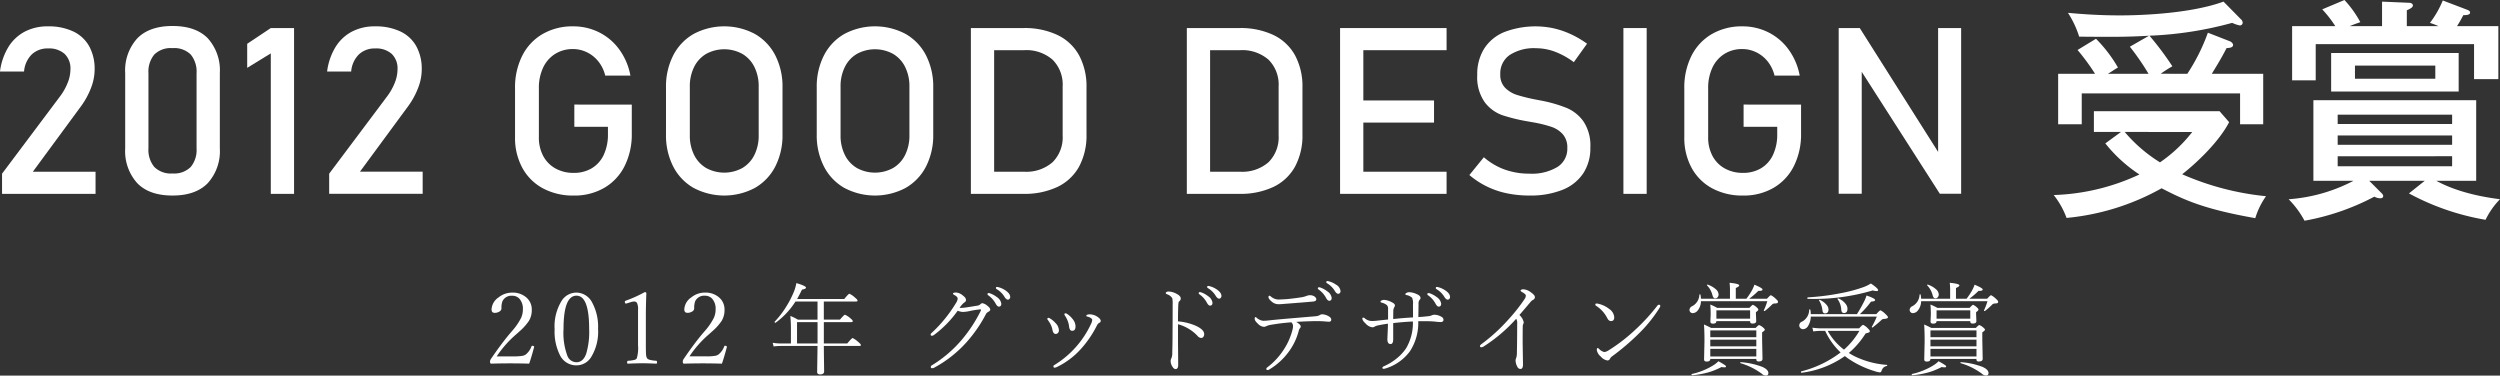
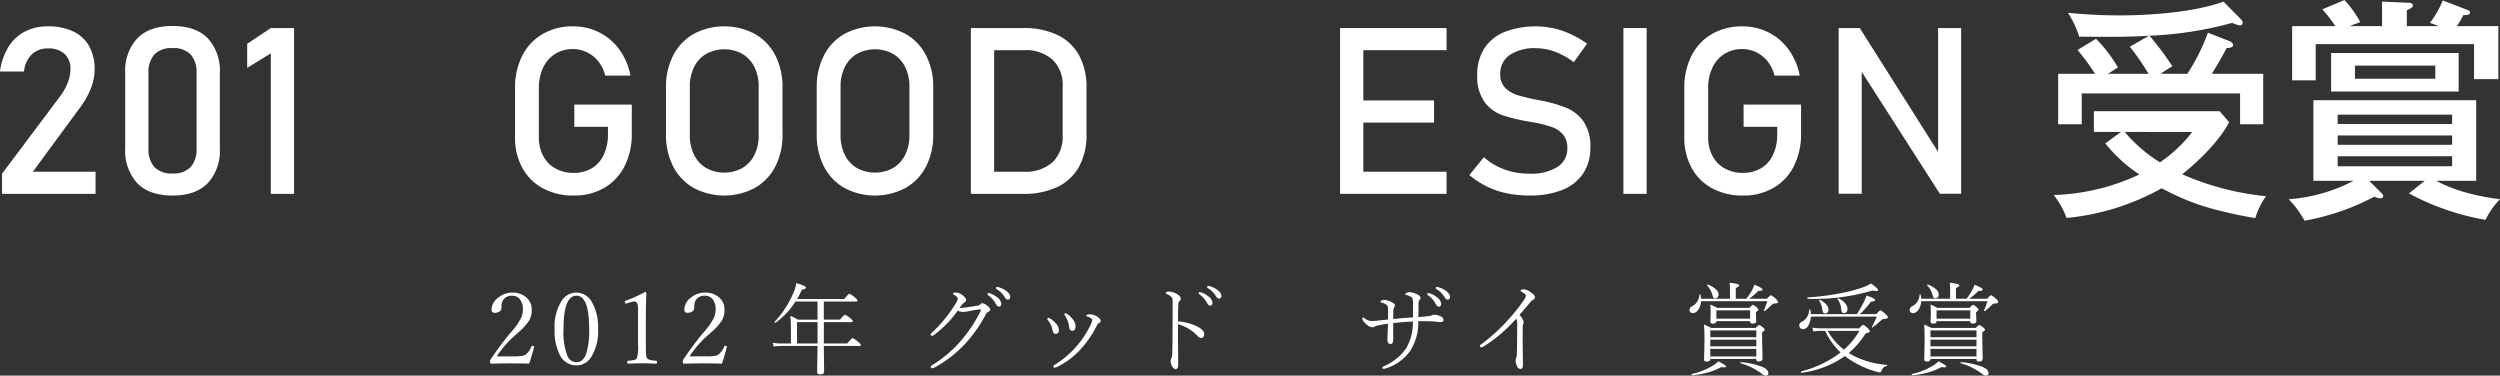
<svg xmlns="http://www.w3.org/2000/svg" width="449.654" height="67.552" viewBox="0 0 449.654 67.552">
  <rect x="0" y="0" width="449.654" height="67.552" fill="#333333" stroke="none" />
  <defs>
    <style>.a{fill:#fff;}</style>
  </defs>
  <path class="a" d="M.369,31.236l10.4-13.863a10.331,10.331,0,0,0,1.4-2.472,6.574,6.574,0,0,0,.5-2.389v-.041A3.618,3.618,0,0,0,11.628,9.7a4.171,4.171,0,0,0-2.974-.985A4.1,4.1,0,0,0,5.7,9.8,4.894,4.894,0,0,0,4.327,12.84v.021H0V12.84A11.148,11.148,0,0,1,1.507,8.462,7.67,7.67,0,0,1,4.45,5.693,8.788,8.788,0,0,1,8.613,4.74a10.384,10.384,0,0,1,4.553.912,6.41,6.41,0,0,1,2.871,2.656,8.427,8.427,0,0,1,.984,4.2v.021a9.252,9.252,0,0,1-.656,3.3,14.182,14.182,0,0,1-1.825,3.323L5.906,30.887h11.28v3.979H.369Z" />
  <path class="a" d="M24.681,32.938A8.591,8.591,0,0,1,22.518,26.7V13.148A8.562,8.562,0,0,1,24.691,6.9q2.175-2.224,6.337-2.225,4.184,0,6.347,2.215a8.576,8.576,0,0,1,2.164,6.255V26.7a8.56,8.56,0,0,1-2.174,6.244q-2.174,2.226-6.337,2.225Q26.845,35.173,24.681,32.938Zm9.618-2.9A4.778,4.778,0,0,0,35.355,26.7V13.148A4.813,4.813,0,0,0,34.31,9.815a4.215,4.215,0,0,0-3.282-1.158,4.213,4.213,0,0,0-3.281,1.158A4.814,4.814,0,0,0,26.7,13.148V26.7a4.778,4.778,0,0,0,1.056,3.332A4.216,4.216,0,0,0,31.028,31.2,4.215,4.215,0,0,0,34.3,30.036Z" />
  <path class="a" d="M52.89,34.866H48.706V9.6l-4.245,2.605V7.877l4.245-2.83H52.89Z" />
-   <path class="a" d="M59.206,31.236,69.6,17.373a10.331,10.331,0,0,0,1.4-2.472,6.574,6.574,0,0,0,.5-2.389v-.041A3.618,3.618,0,0,0,70.465,9.7a4.171,4.171,0,0,0-2.974-.985A4.1,4.1,0,0,0,64.538,9.8a4.894,4.894,0,0,0-1.374,3.045v.021H58.837V12.84a11.132,11.132,0,0,1,1.507-4.378,7.67,7.67,0,0,1,2.943-2.769A8.788,8.788,0,0,1,67.45,4.74,10.384,10.384,0,0,1,72,5.652a6.41,6.41,0,0,1,2.871,2.656,8.427,8.427,0,0,1,.984,4.2v.021a9.252,9.252,0,0,1-.656,3.3,14.182,14.182,0,0,1-1.825,3.323l-8.634,11.73H76.022v3.979H59.206Z" />
  <path class="a" d="M113.634,18.808v5.209a12.715,12.715,0,0,1-1.292,5.855,9.348,9.348,0,0,1-3.661,3.917,10.671,10.671,0,0,1-5.486,1.384,11.412,11.412,0,0,1-5.547-1.3,9.137,9.137,0,0,1-3.7-3.681,11.236,11.236,0,0,1-1.312-5.517v-8.8a12.639,12.639,0,0,1,1.292-5.844,9.355,9.355,0,0,1,3.66-3.907,10.673,10.673,0,0,1,5.486-1.384,10.292,10.292,0,0,1,4.727,1.1,10,10,0,0,1,3.62,3.107,11.572,11.572,0,0,1,1.969,4.655h-4.533a6.426,6.426,0,0,0-1.251-2.574,5.959,5.959,0,0,0-2.071-1.64,5.68,5.68,0,0,0-2.461-.564,5.933,5.933,0,0,0-3.24.882,5.8,5.8,0,0,0-2.153,2.471,8.5,8.5,0,0,0-.759,3.7v8.8a7.012,7.012,0,0,0,.779,3.374,5.536,5.536,0,0,0,2.2,2.245,6.6,6.6,0,0,0,3.291.8,6.22,6.22,0,0,0,3.241-.83,5.492,5.492,0,0,0,2.153-2.41,8.589,8.589,0,0,0,.759-3.753V22.807H103.3v-4Z" />
  <path class="a" d="M124.77,33.81a9.33,9.33,0,0,1-3.682-3.856,12.288,12.288,0,0,1-1.3-5.773V15.732a12.288,12.288,0,0,1,1.3-5.773A9.321,9.321,0,0,1,124.77,6.1a11.755,11.755,0,0,1,10.992,0,9.313,9.313,0,0,1,3.681,3.855,12.288,12.288,0,0,1,1.3,5.773v8.449a12.288,12.288,0,0,1-1.3,5.773,9.321,9.321,0,0,1-3.681,3.856,11.762,11.762,0,0,1-10.992,0Zm8.746-3.589a5.589,5.589,0,0,0,2.174-2.359,7.759,7.759,0,0,0,.769-3.537V15.588a7.762,7.762,0,0,0-.769-3.537,5.589,5.589,0,0,0-2.174-2.359,6.78,6.78,0,0,0-6.5,0,5.6,5.6,0,0,0-2.174,2.359,7.775,7.775,0,0,0-.769,3.537v8.737a7.772,7.772,0,0,0,.769,3.537,5.6,5.6,0,0,0,2.174,2.359,6.78,6.78,0,0,0,6.5,0Z" />
  <path class="a" d="M151.881,33.81a9.321,9.321,0,0,1-3.681-3.856,12.288,12.288,0,0,1-1.3-5.773V15.732a12.288,12.288,0,0,1,1.3-5.773A9.313,9.313,0,0,1,151.881,6.1a11.755,11.755,0,0,1,10.992,0,9.313,9.313,0,0,1,3.681,3.855,12.288,12.288,0,0,1,1.3,5.773v8.449a12.288,12.288,0,0,1-1.3,5.773,9.321,9.321,0,0,1-3.681,3.856,11.762,11.762,0,0,1-10.992,0Zm8.746-3.589a5.582,5.582,0,0,0,2.174-2.359,7.759,7.759,0,0,0,.769-3.537V15.588a7.762,7.762,0,0,0-.769-3.537,5.582,5.582,0,0,0-2.174-2.359,6.78,6.78,0,0,0-6.5,0,5.586,5.586,0,0,0-2.173,2.359,7.762,7.762,0,0,0-.769,3.537v8.737a7.759,7.759,0,0,0,.769,3.537,5.586,5.586,0,0,0,2.173,2.359,6.78,6.78,0,0,0,6.5,0Z" />
  <path class="a" d="M174.624,5.047h4.184V34.866h-4.184Zm2.83,25.84H184.2a7.17,7.17,0,0,0,5.117-1.712,6.321,6.321,0,0,0,1.815-4.83V15.568a6.321,6.321,0,0,0-1.815-4.83A7.17,7.17,0,0,0,184.2,9.026h-6.747V5.047h6.624A13.775,13.775,0,0,1,190.21,6.3a8.72,8.72,0,0,1,3.876,3.651,11.735,11.735,0,0,1,1.333,5.783v8.449a11.735,11.735,0,0,1-1.333,5.783,8.708,8.708,0,0,1-3.886,3.651,13.844,13.844,0,0,1-6.142,1.251h-6.6Z" />
-   <path class="a" d="M213.466,5.047h4.183V34.866h-4.183Zm2.83,25.84h6.747a7.17,7.17,0,0,0,5.117-1.712,6.321,6.321,0,0,0,1.815-4.83V15.568a6.321,6.321,0,0,0-1.815-4.83,7.17,7.17,0,0,0-5.117-1.712H216.3V5.047h6.624A13.778,13.778,0,0,1,229.052,6.3a8.72,8.72,0,0,1,3.876,3.651,11.746,11.746,0,0,1,1.333,5.783v8.449a11.746,11.746,0,0,1-1.333,5.783,8.708,8.708,0,0,1-3.886,3.651,13.845,13.845,0,0,1-6.143,1.251h-6.6Z" />
  <path class="a" d="M241.028,5.047h4.184V34.866h-4.184Zm2.031,0h17.124V9.026H243.059Zm0,13.023h14.868v3.978H243.059Zm0,12.817h17.124v3.979H243.059Z" />
  <path class="a" d="M271.011,34.763a15.064,15.064,0,0,1-6.727-3.281l2.605-3.2a11.785,11.785,0,0,0,3.753,2.215,13.046,13.046,0,0,0,4.45.738,8.946,8.946,0,0,0,5.024-1.2,3.854,3.854,0,0,0,1.784-3.394v-.02a3.591,3.591,0,0,0-.809-2.472A4.837,4.837,0,0,0,279,22.8a23.239,23.239,0,0,0-3.312-.81.408.408,0,0,0-.133-.021.443.443,0,0,1-.134-.02l-.308-.062a32.069,32.069,0,0,1-4.87-1.158,6.863,6.863,0,0,1-3.21-2.359A7.78,7.78,0,0,1,265.7,13.5v-.021a8.654,8.654,0,0,1,1.241-4.727,7.8,7.8,0,0,1,3.62-2.984,15.694,15.694,0,0,1,8.87-.677,15.682,15.682,0,0,1,3.055,1.036,17.571,17.571,0,0,1,2.963,1.733l-2.379,3.322A13.886,13.886,0,0,0,279.676,9.3a9.732,9.732,0,0,0-3.395-.626,8.009,8.009,0,0,0-4.747,1.22,4.011,4.011,0,0,0-1.692,3.456v.021a3.29,3.29,0,0,0,.872,2.419,5.285,5.285,0,0,0,2.174,1.3,32.669,32.669,0,0,0,3.619.871,1.5,1.5,0,0,0,.154.031,1.432,1.432,0,0,1,.153.031l.226.041c.082.013.157.027.226.041a24.752,24.752,0,0,1,4.522,1.312,7.053,7.053,0,0,1,3.035,2.451,7.764,7.764,0,0,1,1.22,4.625v.041a8.218,8.218,0,0,1-1.292,4.665,8.047,8.047,0,0,1-3.742,2.953,15.447,15.447,0,0,1-5.917,1.015A19.534,19.534,0,0,1,271.011,34.763Z" />
  <path class="a" d="M296.174,34.866H291.99V5.047h4.184Z" />
  <path class="a" d="M323.941,18.808v5.209a12.7,12.7,0,0,1-1.292,5.855,9.34,9.34,0,0,1-3.66,3.917,10.671,10.671,0,0,1-5.486,1.384,11.409,11.409,0,0,1-5.547-1.3,9.137,9.137,0,0,1-3.7-3.681,11.236,11.236,0,0,1-1.313-5.517v-8.8a12.651,12.651,0,0,1,1.292-5.844A9.36,9.36,0,0,1,307.9,6.124,10.667,10.667,0,0,1,313.38,4.74a10.292,10.292,0,0,1,4.727,1.1,10,10,0,0,1,3.62,3.107A11.571,11.571,0,0,1,323.7,13.6h-4.532a6.426,6.426,0,0,0-1.251-2.574,5.968,5.968,0,0,0-2.071-1.64,5.68,5.68,0,0,0-2.461-.564,5.928,5.928,0,0,0-3.24.882,5.8,5.8,0,0,0-2.154,2.471,8.5,8.5,0,0,0-.758,3.7v8.8a7,7,0,0,0,.779,3.374,5.53,5.53,0,0,0,2.2,2.245,6.6,6.6,0,0,0,3.291.8,6.219,6.219,0,0,0,3.24-.83,5.48,5.48,0,0,0,2.153-2.41,8.589,8.589,0,0,0,.759-3.753V22.807h-6.05v-4Z" />
  <path class="a" d="M330.709,5.047H334.5L349.084,28.1l-.492.533V5.047h4.142v29.8H348.9l-14.54-22.7.493-.533V34.845h-4.143Z" />
  <path class="a" d="M381.483,23.734h-4.872V20h22.6l1.723,1.974c-1.807,3.487-5.714,7.225-8.445,9.368a49.567,49.567,0,0,0,15.081,3.949,13.79,13.79,0,0,0-1.932,3.948c-9.032-1.6-12.56-3.151-16.845-5.377a43.162,43.162,0,0,1-17.1,5.335,14.615,14.615,0,0,0-2.31-4.117,39.1,39.1,0,0,0,15.417-3.7,26.135,26.135,0,0,1-6.134-5.588Zm11.931-10.46a34.69,34.69,0,0,0,3.7-7.393L401.1,7.436c.21.084.545.377.545.629,0,.463-.5.547-1.176.589-1.008,2.016-2.436,4.242-2.647,4.62h9.242v9.074h-4.159V16.8h-28.48v5.545h-4.243V13.274h6.637A38.639,38.639,0,0,0,373.67,8.99l3.319-2.017a25.219,25.219,0,0,1,3.949,5.167c-.588.337-1.3.84-1.807,1.134h7.309A43.982,43.982,0,0,0,383.08,8.4l3.444-1.975c-4.116.252-7.393.21-12.559.168a17.439,17.439,0,0,0-2.017-4.284c2.731.252,5.8.461,9.367.461,2.353,0,12.141-.126,18.61-2.478l3.108,3.151a.865.865,0,0,1,.337.63.5.5,0,0,1-.547.5,6.39,6.39,0,0,1-1.344-.462,65.34,65.34,0,0,1-14.871,2.31,55.057,55.057,0,0,1,4.118,5.5,23.485,23.485,0,0,0-2.1,1.344Zm-11.258,10.46A26.553,26.553,0,0,0,388.5,29.2a25.7,25.7,0,0,0,5.8-5.461Z" />
  <path class="a" d="M436.128,32.514h-10l2.142,2.142c.168.168.378.378.378.589,0,.294-.21.42-.546.42a2.231,2.231,0,0,1-1.049-.294A42.936,42.936,0,0,1,414.494,39.7a16.454,16.454,0,0,0-2.856-3.864,29.665,29.665,0,0,0,11.677-3.319h-7.224V18.021H445.37V32.514h-7.183c4.284,2.352,9.535,3.067,11.467,3.319a13.994,13.994,0,0,0-2.6,3.7,44.565,44.565,0,0,1-13.779-4.747ZM428.44,4.705V.294l4.915.21c.336,0,.63.21.63.462,0,.336-.336.546-1.091.883V4.705h5.712a13.825,13.825,0,0,0-1.554-.588,17.478,17.478,0,0,0,2.31-4.033l4.411,1.681c.21.084.5.21.5.5,0,.461-.839.461-1.217.461-.378.715-.673,1.261-1.135,1.975h7.435v9.536h-4.369v-6.3h-28.48v6.512h-4.243V4.705h7.771a20.791,20.791,0,0,0-2.352-3.024L421.678,0a19.415,19.415,0,0,1,2.856,3.991c-1.135.378-1.513.546-1.932.714Zm13.779,4.831v6.931H419.283V9.536Zm-1.176,12.77v-1.68H420.459v1.68Zm-20.584,2.058v1.681h20.584V24.364Zm0,3.739V29.91h20.584V28.1Zm3.108-16.3v2.353h14.452V11.8Z" />
  <path class="a" d="M95.179,65.408q-1.713-.052-3.436-.053-1.7,0-3.384.053c-.147,0-.22-.115-.22-.343a.816.816,0,0,1,.123-.448q1.81-2.664,3.384-4.553l.343-.4A11.561,11.561,0,0,0,93.72,57.19a3.654,3.654,0,0,0,.325-1.538,2.7,2.7,0,0,0-.624-1.925,1.737,1.737,0,0,0-1.318-.536,1.778,1.778,0,0,0-1.731.993,3.272,3.272,0,0,0-.176,1.274.691.691,0,0,1-.413.6,1.528,1.528,0,0,1-.818.211q-.553,0-.553-.633a2.757,2.757,0,0,1,1.239-2.127,3.873,3.873,0,0,1,2.452-.879,3.718,3.718,0,0,1,2.637.932,2.826,2.826,0,0,1,.905,2.162,3.7,3.7,0,0,1-.51,1.986,9.514,9.514,0,0,1-1.74,1.925l-.554.5a19.061,19.061,0,0,0-3.5,3.964h2.989a9.209,9.209,0,0,0,1.643-.1,1.473,1.473,0,0,0,.642-.281,3.4,3.4,0,0,0,.975-1.406q.052-.123.141-.123a.492.492,0,0,1,.237.061c.071.036.106.074.106.115l-.018.1Q95.619,64.134,95.179,65.408Z" />
  <path class="a" d="M103.685,52.628a3.229,3.229,0,0,1,2.848,1.837,9.131,9.131,0,0,1,1.037,4.676,8.733,8.733,0,0,1-1.275,5.133,3.107,3.107,0,0,1-2.61,1.441,3.267,3.267,0,0,1-2.979-1.845,9.446,9.446,0,0,1-.95-4.615,8.759,8.759,0,0,1,1.3-5.212A3.154,3.154,0,0,1,103.685,52.628Zm0,.554q-2.329,0-2.329,6.012a11.775,11.775,0,0,0,.7,4.816,1.762,1.762,0,0,0,1.626,1.143q1.186,0,1.74-1.5a13.609,13.609,0,0,0,.545-4.456Q105.97,53.182,103.685,53.182Z" />
  <path class="a" d="M115.962,52.541c.193,0,.29.076.29.228q-.088,2.364-.088,3.858v5.467q0,1.354.044,1.767a1.451,1.451,0,0,0,.176.571q.194.353,1.635.457c.1.012.158.1.158.264s-.041.255-.123.255q-1.6-.07-2.54-.071-.818,0-2.593.071-.123,0-.123-.255c0-.164.058-.252.176-.264a5.371,5.371,0,0,0,1.195-.176.652.652,0,0,0,.369-.281,6.543,6.543,0,0,0,.22-2.338V55.775a2.685,2.685,0,0,0-.194-1.31.6.6,0,0,0-.509-.237,2.3,2.3,0,0,0-.651.132l-.791.246q-.228,0-.228-.36c0-.071.067-.129.2-.176A23.126,23.126,0,0,0,115.962,52.541Z" />
  <path class="a" d="M129.847,65.408q-1.715-.052-3.437-.053-1.7,0-3.384.053c-.146,0-.219-.115-.219-.343a.816.816,0,0,1,.123-.448q1.81-2.664,3.383-4.553l.343-.4a11.611,11.611,0,0,0,1.732-2.478,3.67,3.67,0,0,0,.325-1.538,2.7,2.7,0,0,0-.624-1.925,1.738,1.738,0,0,0-1.318-.536,1.779,1.779,0,0,0-1.732.993,3.291,3.291,0,0,0-.176,1.274.689.689,0,0,1-.413.6,1.524,1.524,0,0,1-.817.211q-.553,0-.554-.633a2.757,2.757,0,0,1,1.239-2.127,3.878,3.878,0,0,1,2.453-.879,3.717,3.717,0,0,1,2.636.932,2.823,2.823,0,0,1,.906,2.162,3.7,3.7,0,0,1-.51,1.986,9.576,9.576,0,0,1-1.74,1.925l-.554.5a19.061,19.061,0,0,0-3.5,3.964H127a9.222,9.222,0,0,0,1.644-.1,1.464,1.464,0,0,0,.641-.281,3.39,3.39,0,0,0,.976-1.406c.035-.082.082-.123.14-.123a.5.5,0,0,1,.238.061c.07.036.1.074.1.115l-.017.1Q130.286,64.134,129.847,65.408Z" />
  <path class="a" d="M142.255,61.778V59.124q0-1.2-.1-2.3a9.016,9.016,0,0,1,1.353.668h3.533V54.228h-3.963a13.855,13.855,0,0,1-3.569,3.814.076.076,0,0,1-.035.009c-.105,0-.158-.05-.158-.149a.088.088,0,0,1,.017-.044,15.987,15.987,0,0,0,2.1-2.742,16.839,16.839,0,0,0,1.336-2.593,7.294,7.294,0,0,0,.466-1.608q1.731.517,1.731.817,0,.237-.721.36-.526,1.082-.878,1.688h8.481q.774-.95.932-.949a3.9,3.9,0,0,1,1.028.72q.43.343.431.519c0,.1-.085.158-.255.158h-5.81v3.261h2.9q.747-.879.9-.879a3.473,3.473,0,0,1,.993.65c.276.223.413.39.413.5s-.079.176-.237.176h-4.966v3.841h4.21q.817-.976.976-.976a4.265,4.265,0,0,1,1.019.721q.458.369.457.545c0,.105-.085.158-.255.158h-6.407q.009,1.521.035,3.2.018,1.2.018,1.363,0,.553-.721.553-.535,0-.536-.448l.07-4.667h-6.609a9.248,9.248,0,0,0-1.283.088l-.176-.659a9.786,9.786,0,0,0,1.459.123Zm1.1,0h3.691V57.937h-3.691Z" />
  <path class="a" d="M172.249,55.889a19.446,19.446,0,0,1-4.307,4.395.633.633,0,0,1-.317.105.209.209,0,0,1-.237-.237c0-.082.085-.2.255-.343a24.648,24.648,0,0,0,4.3-5.309,1.778,1.778,0,0,0,.308-.773q0-.351-.624-.685c-.147-.071-.22-.147-.22-.229q0-.2.6-.2a2.172,2.172,0,0,1,1.187.545q.554.413.554.791a.514.514,0,0,1-.326.466,4.269,4.269,0,0,0-.826.949,1.041,1.041,0,0,0,.229.017,7.842,7.842,0,0,0,.835-.07q.29-.034,2.179-.343a.915.915,0,0,0,.519-.272.512.512,0,0,1,.378-.158,2.03,2.03,0,0,1,.888.483q.483.378.483.668c0,.141-.114.272-.343.4a.978.978,0,0,0-.395.342,24.937,24.937,0,0,1-3.507,5.1,21.518,21.518,0,0,1-5.836,4.6.738.738,0,0,1-.343.1c-.181,0-.272-.073-.272-.22a.327.327,0,0,1,.184-.3,21.994,21.994,0,0,0,5.476-4.7,25.6,25.6,0,0,0,3.331-5.115.413.413,0,0,0,.035-.167c0-.058-.035-.088-.1-.088a16.231,16.231,0,0,0-2.039.325,6.136,6.136,0,0,1-1.117.141A2.875,2.875,0,0,1,172.249,55.889Zm5.563-3.173a.6.6,0,0,1,.176.018,4.329,4.329,0,0,1,1.336.721,1.683,1.683,0,0,1,.773,1.169q0,.526-.448.527c-.193,0-.393-.2-.6-.6a4.4,4.4,0,0,0-1.336-1.459.221.221,0,0,1-.1-.176A.179.179,0,0,1,177.812,52.716Zm1.512-1.107a1.088,1.088,0,0,1,.281.053,4.113,4.113,0,0,1,1.283.6q.808.563.809,1.152a.483.483,0,0,1-.15.369.362.362,0,0,1-.263.114q-.3,0-.6-.483a4.06,4.06,0,0,0-1.477-1.442.208.208,0,0,1-.07-.176A.163.163,0,0,1,179.324,51.609Z" />
  <path class="a" d="M188.472,57.559a.383.383,0,0,1-.106-.211.193.193,0,0,1,.079-.132.264.264,0,0,1,.141-.052.73.73,0,0,1,.228.087,4.191,4.191,0,0,1,1.064.888,1.93,1.93,0,0,1,.58,1.257.684.684,0,0,1-.2.519.535.535,0,0,1-.378.149q-.439,0-.58-.721a3.606,3.606,0,0,0-.317-.958A6.524,6.524,0,0,0,188.472,57.559Zm7.98-.009q0-.219-.36-.413a2.279,2.279,0,0,0-.615-.22.115.115,0,0,1-.088-.123.187.187,0,0,1,.123-.167,1.163,1.163,0,0,1,.527-.087,2.542,2.542,0,0,1,1.389.465q.553.387.553.721a.38.38,0,0,1-.237.325,1.014,1.014,0,0,0-.413.413A18.841,18.841,0,0,1,194.4,62.78a13.956,13.956,0,0,1-4.369,3.261.9.9,0,0,1-.342.087c-.147,0-.22-.079-.22-.237a.259.259,0,0,1,.158-.228,17.064,17.064,0,0,0,6.574-7.339A2.147,2.147,0,0,0,196.452,57.55Zm-4.922-.8a.451.451,0,0,1-.088-.246c0-.1.079-.149.238-.149a.509.509,0,0,1,.228.088,4.3,4.3,0,0,1,1.125,1.081,2.041,2.041,0,0,1,.413,1.16q0,.809-.58.809a.433.433,0,0,1-.378-.159,1.268,1.268,0,0,1-.2-.615,4.027,4.027,0,0,0-.246-.993A4.8,4.8,0,0,0,191.53,56.75Z" />
  <path class="a" d="M211.875,57.8a10.149,10.149,0,0,1,2.856.651q1.856.738,1.855,1.652a.746.746,0,0,1-.193.536.492.492,0,0,1-.343.15.984.984,0,0,1-.7-.413,7.176,7.176,0,0,0-1.6-1.266,7.4,7.4,0,0,0-1.872-.791v3.059l.035,4.253q0,.756-.483.756a.636.636,0,0,1-.475-.325,1.882,1.882,0,0,1-.4-1.1,1.069,1.069,0,0,1,.14-.536,2.4,2.4,0,0,0,.15-1.01q.052-1.653.052-3.5.018-1.776.018-5.2a4.253,4.253,0,0,0-.07-1.081,1.814,1.814,0,0,0-.967-.72c-.135-.053-.2-.123-.2-.211s.058-.144.176-.2a.6.6,0,0,1,.272-.071,3.208,3.208,0,0,1,1.477.4q.772.4.773.87a.719.719,0,0,1-.325.536c-.065.053-.106.275-.123.668Q211.876,56.055,211.875,57.8Zm3.92-5.255a.65.65,0,0,1,.184.017,4.234,4.234,0,0,1,1.328.721,1.663,1.663,0,0,1,.773,1.169q0,.517-.448.518-.291,0-.6-.6a4.352,4.352,0,0,0-1.327-1.451.22.22,0,0,1-.1-.175C215.6,52.608,215.666,52.541,215.8,52.541Zm1.512-1.117a1.143,1.143,0,0,1,.29.053,4.093,4.093,0,0,1,1.283.6q.809.563.808,1.151a.482.482,0,0,1-.149.369.362.362,0,0,1-.264.114q-.3,0-.6-.483a4.058,4.058,0,0,0-1.477-1.441.193.193,0,0,1-.07-.176C217.131,51.486,217.189,51.424,217.307,51.424Z" />
-   <path class="a" d="M232.265,57.972a35.9,35.9,0,0,0-3.569.431,3.511,3.511,0,0,0-.931.255.835.835,0,0,1-.457.123,1.59,1.59,0,0,1-1.037-.536q-.6-.537-.6-.9c0-.2.047-.307.141-.307a.3.3,0,0,1,.167.07,2.056,2.056,0,0,0,1.222.589,8.2,8.2,0,0,0,.879-.053q1.494-.166,4.412-.413l4.052-.343a1.942,1.942,0,0,0,.773-.184.928.928,0,0,1,.493-.176,2.5,2.5,0,0,1,1.2.378q.43.255.43.58c0,.252-.137.378-.413.378q-.219,0-.659-.044c-.269-.024-.483-.038-.642-.044q-.422-.018-.931-.018c-.346,0-.659.006-.941.018q-1.125.018-2.715.123.808.483.808.808a.5.5,0,0,1-.1.29,1.132,1.132,0,0,0-.22.378,10.971,10.971,0,0,1-1.855,3.92,11.815,11.815,0,0,1-3.471,3.156.691.691,0,0,1-.334.105c-.135,0-.2-.073-.2-.22a.353.353,0,0,1,.175-.263,12.589,12.589,0,0,0,3.024-3.3,11.674,11.674,0,0,0,1.529-3.56,2.472,2.472,0,0,0,.07-.545A.909.909,0,0,0,232.265,57.972Zm-2.321-4.1q.344,0,1.494-.07,1.364-.132,2.461-.307a4.685,4.685,0,0,0,1.011-.238,1.8,1.8,0,0,1,.651-.158,1.5,1.5,0,0,1,.791.176c.263.176.4.357.4.545q0,.351-.545.413-1.82.166-5.089.413-.756.071-1.151.07a1.824,1.824,0,0,1-1.169-.413c-.434-.351-.65-.639-.65-.861,0-.17.067-.255.2-.255a.587.587,0,0,1,.228.141A2.229,2.229,0,0,0,229.944,53.876Zm7.286-2.2a.6.6,0,0,1,.176.018,4.349,4.349,0,0,1,1.336.72,1.663,1.663,0,0,1,.774,1.169q0,.519-.449.519-.29,0-.6-.589a4.3,4.3,0,0,0-1.336-1.459.221.221,0,0,1-.106-.176A.179.179,0,0,1,237.23,51.679Zm1.5-1.125a1.135,1.135,0,0,1,.29.053,4.1,4.1,0,0,1,1.284.6,1.516,1.516,0,0,1,.808,1.16.486.486,0,0,1-.149.369.362.362,0,0,1-.264.114q-.3,0-.6-.483a4.021,4.021,0,0,0-1.476-1.45.193.193,0,0,1-.07-.176C238.558,50.616,238.616,50.554,238.733,50.554Z" />
  <path class="a" d="M250.588,57.383q1.783-.194,3.559-.29v-.738l-.008-1.582a2.527,2.527,0,0,0-.159-1.222,2.1,2.1,0,0,0-1.072-.492c-.094-.029-.14-.076-.14-.141,0-.082.079-.167.237-.254a.96.96,0,0,1,.483-.106,3.44,3.44,0,0,1,1.257.308q.756.307.756.738a.517.517,0,0,1-.185.343,1.088,1.088,0,0,0-.175.738q0,.4-.036,2.338.783-.035,1.767-.149a1.894,1.894,0,0,0,.571-.124,1.24,1.24,0,0,1,.528-.14,2.587,2.587,0,0,1,1.344.4.575.575,0,0,1,.308.519c0,.264-.179.395-.536.395a9.837,9.837,0,0,1-1.046-.087q-.729-.071-2.145-.071h-.808a9.316,9.316,0,0,1-1.459,5.362,8.484,8.484,0,0,1-4.465,3.155,1.156,1.156,0,0,1-.3.053c-.146,0-.219-.059-.219-.176s.079-.2.237-.273a9.979,9.979,0,0,0,2.443-1.511,8.151,8.151,0,0,0,1.6-1.767,8.986,8.986,0,0,0,1.2-4.79q-1.908.1-3.542.29V61q0,.879-.466.879-.581,0-.58-.843,0-.2.053-1.292.043-.958.052-1.521-.763.089-1.634.273a2.2,2.2,0,0,0-.739.237.822.822,0,0,1-.43.14,1.933,1.933,0,0,1-1.187-.65q-.615-.562-.615-.923a.156.156,0,0,1,.176-.176.479.479,0,0,1,.272.141,2.058,2.058,0,0,0,1.222.475,9.106,9.106,0,0,0,.923-.053q.729-.089,2.03-.22V55.634a1.013,1.013,0,0,0-.193-.738,2.452,2.452,0,0,0-.923-.457c-.164-.041-.246-.094-.246-.158a.254.254,0,0,1,.158-.22,1.057,1.057,0,0,1,.51-.123,3.424,3.424,0,0,1,1.344.413c.387.188.581.375.581.563a.622.622,0,0,1-.124.36,1.482,1.482,0,0,0-.167.721Q250.589,56.373,250.588,57.383Zm6.337-4.667a.609.609,0,0,1,.176.018,4.329,4.329,0,0,1,1.336.721,1.683,1.683,0,0,1,.773,1.169q0,.526-.448.527-.291,0-.6-.6a4.288,4.288,0,0,0-1.336-1.459.221.221,0,0,1-.1-.176A.179.179,0,0,1,256.925,52.716Zm1.5-1.107a1.1,1.1,0,0,1,.29.053,4.113,4.113,0,0,1,1.283.6q.809.563.809,1.152a.483.483,0,0,1-.15.369.362.362,0,0,1-.264.114q-.3,0-.6-.483a4.068,4.068,0,0,0-1.477-1.442.205.205,0,0,1-.07-.176C258.252,51.67,258.311,51.609,258.428,51.609Z" />
  <path class="a" d="M272.708,57.331a28.075,28.075,0,0,1-5.862,4.992.878.878,0,0,1-.413.14.21.21,0,0,1-.238-.237q0-.141.273-.343a31.2,31.2,0,0,0,4.807-4.385,30.4,30.4,0,0,0,2.962-3.745,1.054,1.054,0,0,0,.2-.615c0-.146-.222-.346-.668-.6-.181-.112-.272-.194-.272-.247q0-.253.563-.254a2.526,2.526,0,0,1,1.327.571q.685.474.685.835a.572.572,0,0,1-.4.518,2.342,2.342,0,0,0-.5.484q-.792.941-1.89,2.215a2.423,2.423,0,0,1,.774,1.283.7.7,0,0,1-.071.316,1.051,1.051,0,0,0-.1.44q-.018.948-.018,2.962l.061,3.876q0,.825-.448.826-.4,0-.633-.519a2.5,2.5,0,0,1-.254-1.011.884.884,0,0,1,.087-.378,2.753,2.753,0,0,0,.15-.9q.053-2.462.053-5.256A1.632,1.632,0,0,0,272.708,57.331Z" />
-   <path class="a" d="M287.1,55.019a.273.273,0,0,1-.159-.228.179.179,0,0,1,.2-.2,1.267,1.267,0,0,1,.3.036,4.824,4.824,0,0,1,1.987.94,1.975,1.975,0,0,1,.914,1.494q0,.685-.572.686c-.269.011-.5-.164-.685-.528A5.589,5.589,0,0,0,287.1,55.019Zm1.467,8.306a2.049,2.049,0,0,0,.809-.343,30.728,30.728,0,0,0,4.693-3.621,34.488,34.488,0,0,0,4.034-4.395.354.354,0,0,1,.247-.158c.181,0,.272.067.272.2a.671.671,0,0,1-.105.317,25.105,25.105,0,0,1-3.894,4.807,43.373,43.373,0,0,1-4.6,3.911,1.266,1.266,0,0,0-.449.484.489.489,0,0,1-.466.307,1.959,1.959,0,0,1-1.168-.685,2.018,2.018,0,0,1-.739-1.187c0-.24.053-.36.158-.36a.384.384,0,0,1,.238.141A1.905,1.905,0,0,0,288.57,63.325Z" />
  <path class="a" d="M305.936,53.727h5.22V52.268a11.643,11.643,0,0,0-.07-1.406q1.731.166,1.731.474,0,.2-.615.466v1.925h1.907a12.132,12.132,0,0,0,.994-1.494,6.187,6.187,0,0,0,.448-1.028q1.458.606,1.459.861t-.615.255h-.141a13.288,13.288,0,0,1-1.644,1.406h3.208q.572-.633.7-.633a3.688,3.688,0,0,1,.915.686q.36.316.36.5a.24.24,0,0,1-.15.246,1.571,1.571,0,0,1-.483.061.667.667,0,0,0-.483.238,12.674,12.674,0,0,1-1.248,1.1.156.156,0,0,1-.071.018c-.082,0-.123-.029-.123-.088a.076.076,0,0,1,.009-.035,10.674,10.674,0,0,0,.624-1.644H305.936a2.71,2.71,0,0,1-.572,1.653,1.187,1.187,0,0,1-.914.492.541.541,0,0,1-.43-.194.583.583,0,0,1-.15-.4.773.773,0,0,1,.484-.65,2.425,2.425,0,0,0,1.3-2.057c.006-.053.038-.079.1-.079s.091.026.1.079A5.823,5.823,0,0,1,305.936,53.727ZM304.362,67.5q-.114.016-.114-.141a.088.088,0,0,1,.062-.1,12.234,12.234,0,0,0,3.805-1.529,4.866,4.866,0,0,0,.958-.756,12.561,12.561,0,0,1,1.2.712.328.328,0,0,1,.167.246c0,.094-.093.141-.281.141a4.129,4.129,0,0,1-.536-.053,12.892,12.892,0,0,1-2.338.949A17.252,17.252,0,0,1,304.362,67.5Zm11.532-2.936h-8.28q0,.467-.65.466-.466,0-.466-.378l.07-3.27q0-1.925-.088-3.014.476.193,1.292.615h8c.333-.346.542-.519.624-.519a2.182,2.182,0,0,1,.7.431c.216.176.325.313.325.413s-.161.255-.484.466v1.371l.071,3.384q0,.483-.651.483a.527.527,0,0,1-.378-.1A.536.536,0,0,1,315.894,64.564Zm-8.86-13.228a.089.089,0,0,1-.017-.052c0-.065.029-.1.087-.1a.08.08,0,0,1,.036.009,4.108,4.108,0,0,1,1.5.861,1.275,1.275,0,0,1,.465.9.712.712,0,0,1-.193.527.558.558,0,0,1-.422.176q-.342,0-.483-.554A3.892,3.892,0,0,0,307.034,51.336Zm7.743,6.425h-6.064q0,.449-.615.448-.467,0-.466-.36l.053-1.309q0-.9-.071-1.767a10.685,10.685,0,0,1,1.24.6h5.8c.346-.37.554-.554.624-.554a2.293,2.293,0,0,1,.686.466q.289.246.29.395c0,.117-.144.273-.431.466v.325l.053,1.292q0,.431-.668.431-.431,0-.431-.36Zm1.117,2.883V59.431h-8.28v1.213Zm0,1.652v-1.2h-8.28v1.2Zm0,1.82V62.745h-8.28v1.371Zm-1.117-6.8V55.819h-6.064v1.494Zm-1.687,8.024a.089.089,0,0,1-.079-.1c0-.076.032-.109.1-.1a13.673,13.673,0,0,1,3.832.835q1.118.492,1.117,1.125c0,.3-.156.448-.466.448a1.138,1.138,0,0,1-.738-.343A12.034,12.034,0,0,0,313.09,65.337Z" />
  <path class="a" d="M325.692,56.5h8.3a24.4,24.4,0,0,0,1.275-2.25,6.364,6.364,0,0,0,.448-1.1q1.547.526,1.547.808,0,.264-.738.29a16.43,16.43,0,0,1-2,2.25h2.954q.606-.685.755-.685a3.439,3.439,0,0,1,.941.721q.394.351.395.536c0,.164-.228.26-.685.29a.7.7,0,0,0-.528.237q-.738.685-1.529,1.292a.059.059,0,0,1-.044.018c-.076,0-.114-.036-.114-.106a.076.076,0,0,1,.009-.035,15.147,15.147,0,0,0,.887-1.819H325.692a3.354,3.354,0,0,1-.5,1.7,1.085,1.085,0,0,1-.887.562.675.675,0,0,1-.686-.685.732.732,0,0,1,.484-.668,2.423,2.423,0,0,0,1.3-2.136c.006-.047.038-.07.1-.07s.108.029.114.088A5.246,5.246,0,0,1,325.692,56.5Zm6.135,7.541a17.279,17.279,0,0,1-7.787,3.006c-.076.012-.114-.038-.114-.149,0-.059.02-.094.061-.106a19.466,19.466,0,0,0,7.067-3.4,12.5,12.5,0,0,1-2.778-3.885h-.606a9.8,9.8,0,0,0-1.529.106l-.167-.677a11.637,11.637,0,0,0,1.731.123h6.68q.572-.633.72-.633a2.929,2.929,0,0,1,.862.651c.228.228.343.389.343.483a.254.254,0,0,1-.176.237,3.6,3.6,0,0,1-.58.176,15.229,15.229,0,0,1-3.024,3.516q.476.29.9.518a15.652,15.652,0,0,0,5.941,1.617.083.083,0,0,1,.07.088.12.12,0,0,1-.087.115,1.333,1.333,0,0,0-.58.272,1.5,1.5,0,0,0-.343.571c-.065.2-.17.308-.317.308a4.4,4.4,0,0,1-.993-.237,17.441,17.441,0,0,1-4.447-2.083Q332.3,64.422,331.827,64.045Zm-6.68-10.283c-.046,0-.07-.044-.07-.132s.027-.14.079-.14a43.974,43.974,0,0,0,5.81-.73,27,27,0,0,0,4.008-1.046,7.026,7.026,0,0,0,1.529-.72q1.3.879,1.3,1.2c0,.111-.1.167-.29.167a2.389,2.389,0,0,1-.668-.123A36.907,36.907,0,0,1,325.8,53.762Zm2.04.29c-.018-.011-.027-.023-.027-.035,0-.059.038-.088.114-.088a.093.093,0,0,1,.044.009,3.261,3.261,0,0,1,1.161.844,1.39,1.39,0,0,1,.4.87q0,.72-.633.721c-.275,0-.43-.2-.466-.607A4.091,4.091,0,0,0,327.187,54.052Zm1.546,5.458a10.86,10.86,0,0,0,2.927,3.384,13.789,13.789,0,0,0,2.778-3.384Zm1.776-5.7a.05.05,0,0,1-.018-.035c0-.064.044-.1.132-.1a.1.1,0,0,1,.044.009,3.133,3.133,0,0,1,1.239.914,1.494,1.494,0,0,1,.387.914q0,.792-.633.791-.431,0-.483-.553A3.577,3.577,0,0,0,330.509,53.806Z" />
  <path class="a" d="M345.536,53.727h5.221V52.268a11.853,11.853,0,0,0-.07-1.406q1.731.166,1.731.474,0,.2-.615.466v1.925h1.907a12.019,12.019,0,0,0,.993-1.494,6.1,6.1,0,0,0,.448-1.028q1.459.606,1.459.861t-.615.255h-.141a13.354,13.354,0,0,1-1.643,1.406h3.208q.572-.633.7-.633a3.694,3.694,0,0,1,.914.686q.36.316.36.5a.239.239,0,0,1-.149.246,1.576,1.576,0,0,1-.483.061.67.67,0,0,0-.484.238,12.674,12.674,0,0,1-1.248,1.1.152.152,0,0,1-.07.018c-.082,0-.123-.029-.123-.088a.076.076,0,0,1,.009-.035,10.674,10.674,0,0,0,.624-1.644H345.536a2.7,2.7,0,0,1-.571,1.653,1.189,1.189,0,0,1-.914.492.543.543,0,0,1-.431-.194.587.587,0,0,1-.149-.4.773.773,0,0,1,.483-.65,2.426,2.426,0,0,0,1.3-2.057c.006-.053.038-.079.1-.079a.083.083,0,0,1,.1.079A5.63,5.63,0,0,1,345.536,53.727ZM343.963,67.5q-.114.016-.114-.141a.088.088,0,0,1,.061-.1,12.24,12.24,0,0,0,3.806-1.529,4.9,4.9,0,0,0,.958-.756,12.7,12.7,0,0,1,1.2.712.331.331,0,0,1,.167.246c0,.094-.094.141-.281.141a4.113,4.113,0,0,1-.536-.053,12.921,12.921,0,0,1-2.338.949A17.271,17.271,0,0,1,343.963,67.5Zm11.531-2.936h-8.279q0,.467-.651.466-.465,0-.465-.378l.07-3.27q0-1.925-.088-3.014.474.193,1.292.615h8q.5-.519.624-.519a2.171,2.171,0,0,1,.7.431c.217.176.325.313.325.413s-.161.255-.483.466v1.371l.07,3.384c0,.322-.216.483-.65.483a.367.367,0,0,1-.466-.448Zm-8.859-13.228a.091.091,0,0,1-.018-.052c0-.065.029-.1.088-.1a.073.073,0,0,1,.035.009,4.092,4.092,0,0,1,1.5.861,1.273,1.273,0,0,1,.466.9.712.712,0,0,1-.193.527.559.559,0,0,1-.422.176q-.344,0-.484-.554A3.89,3.89,0,0,0,346.635,51.336Zm7.743,6.425h-6.065q0,.449-.615.448c-.31,0-.466-.12-.466-.36l.053-1.309q0-.9-.07-1.767a10.588,10.588,0,0,1,1.239.6h5.8c.346-.37.554-.554.624-.554a2.282,2.282,0,0,1,.685.466c.194.164.29.3.29.395,0,.117-.143.273-.43.466v.325l.053,1.292q0,.431-.668.431c-.288,0-.431-.12-.431-.36Zm1.116,2.883V59.431h-8.279v1.213Zm0,1.652v-1.2h-8.279v1.2Zm0,1.82V62.745h-8.279v1.371Zm-1.116-6.8V55.819h-6.065v1.494Zm-1.688,8.024a.09.09,0,0,1-.079-.1c0-.076.033-.109.1-.1a13.682,13.682,0,0,1,3.832.835q1.116.492,1.116,1.125,0,.449-.466.448a1.142,1.142,0,0,1-.738-.343A12.034,12.034,0,0,0,352.69,65.337Z" />
</svg>